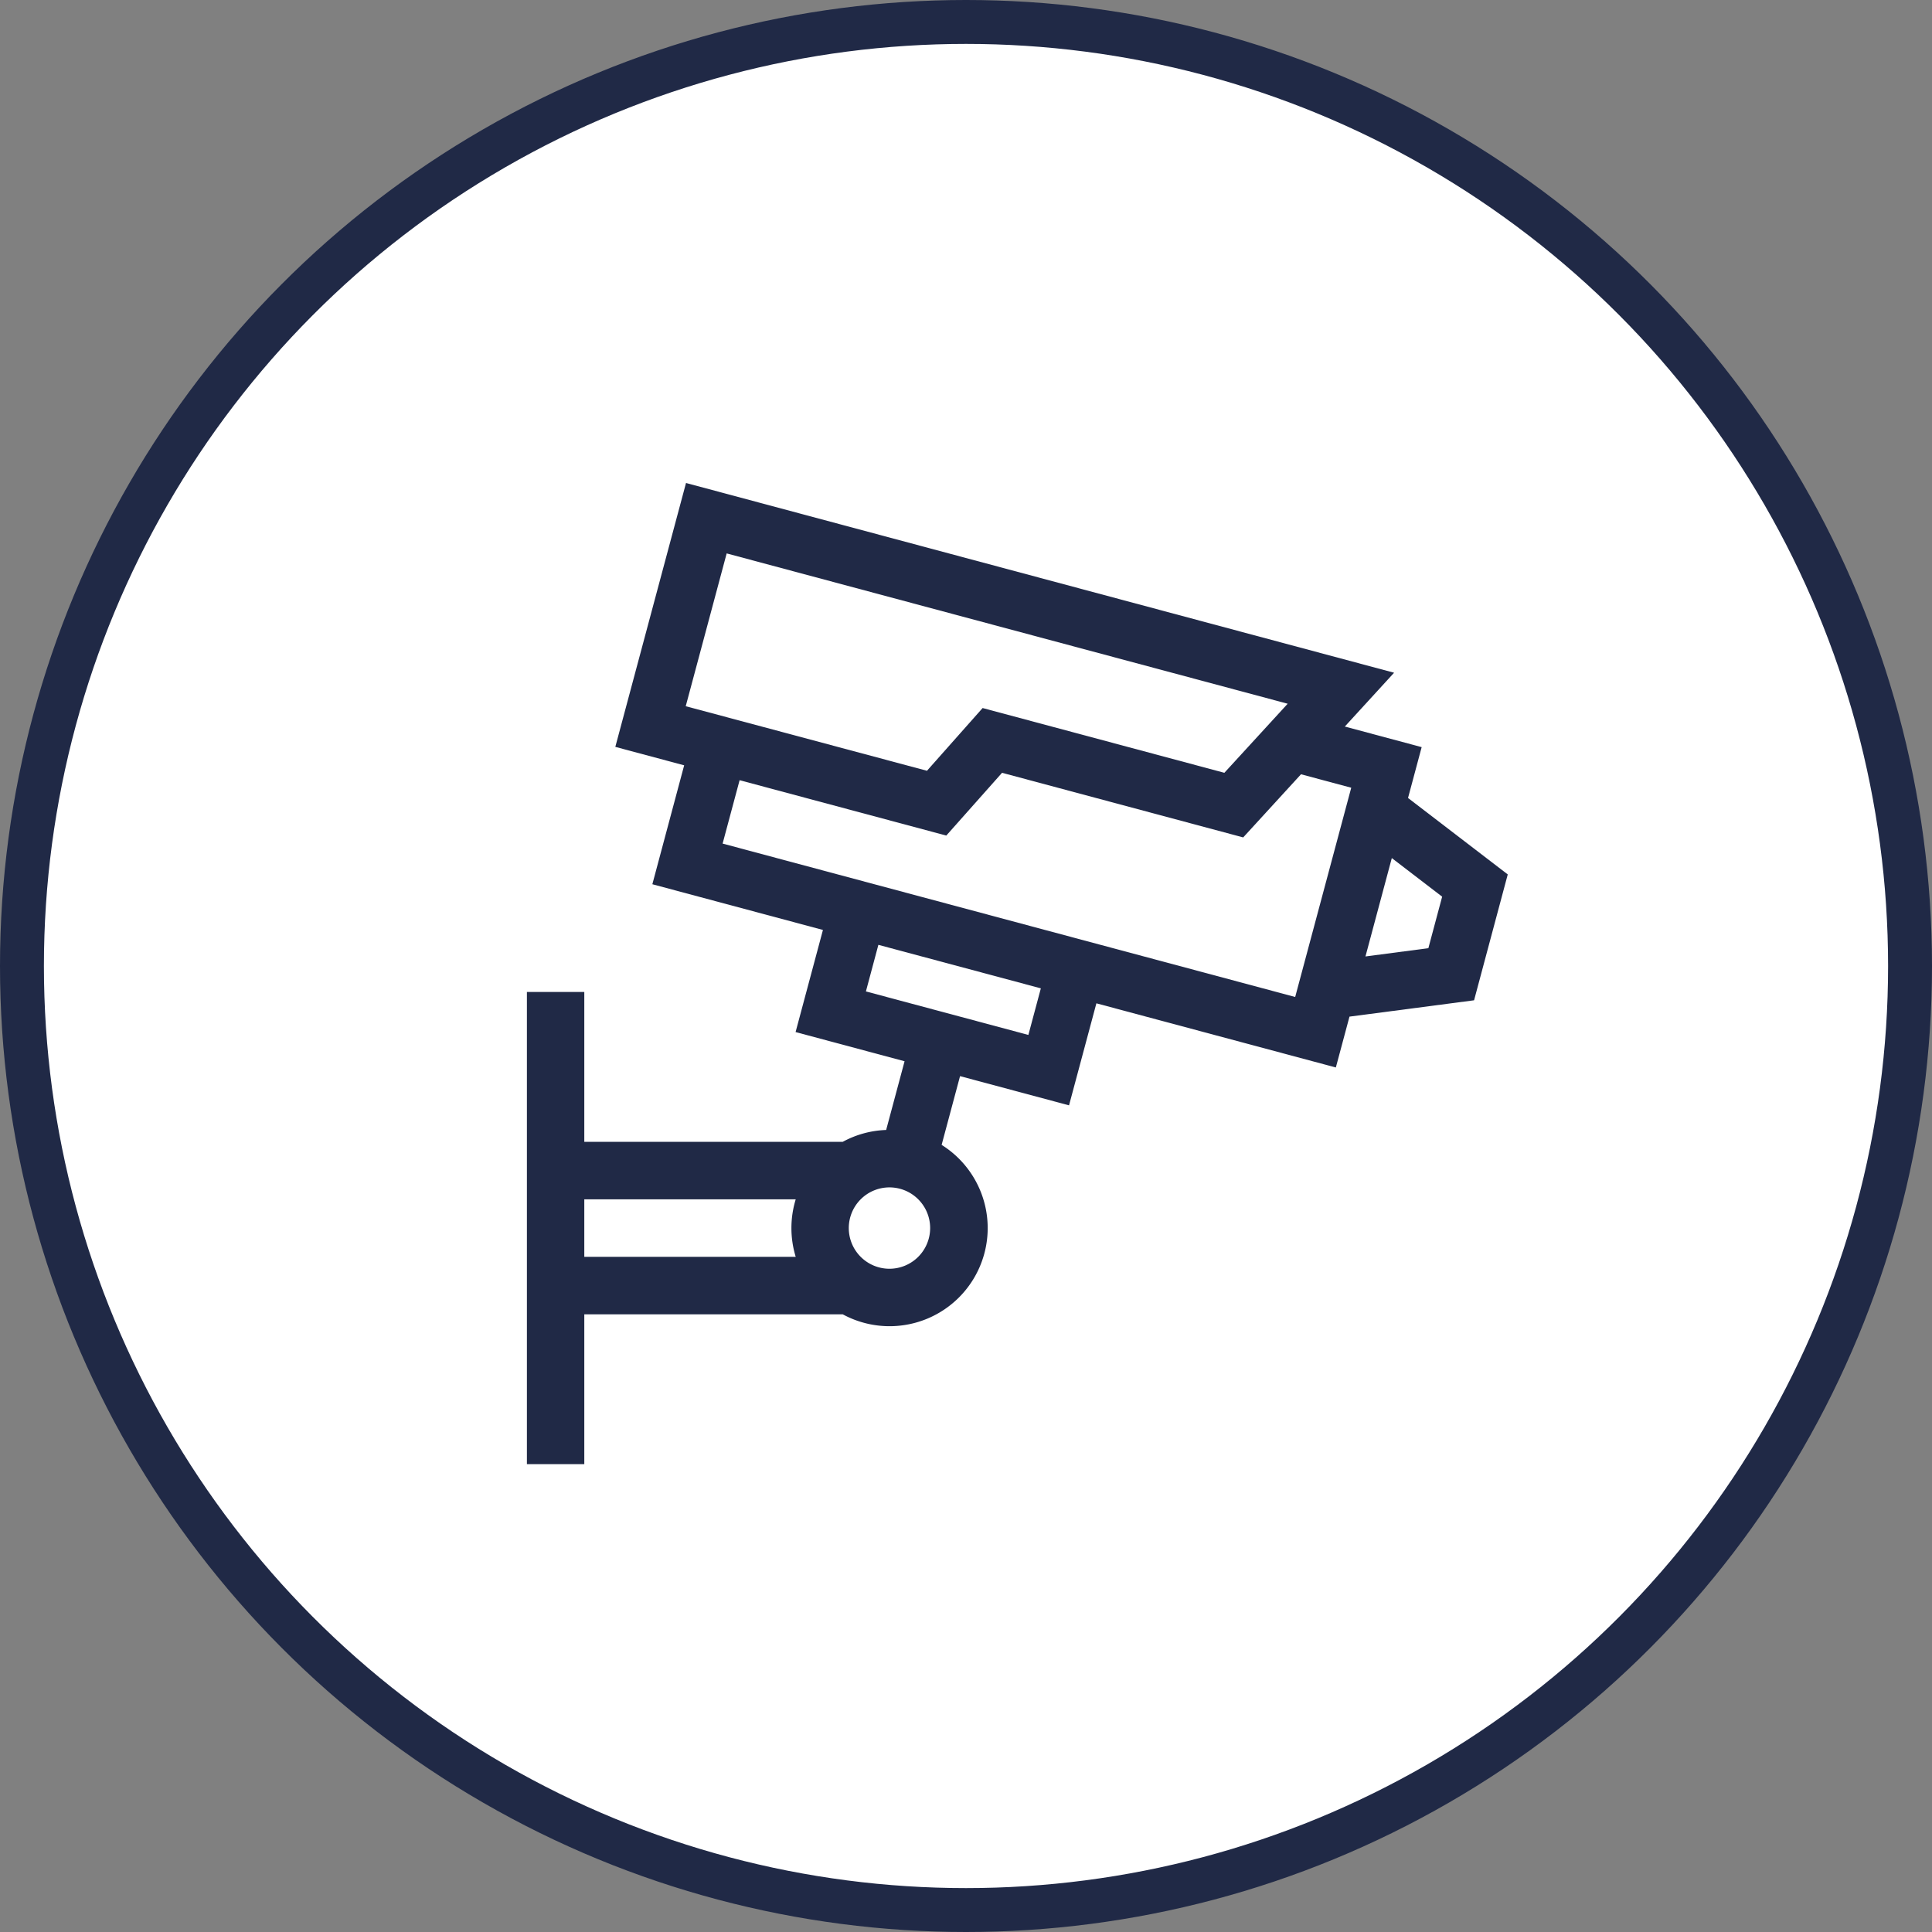
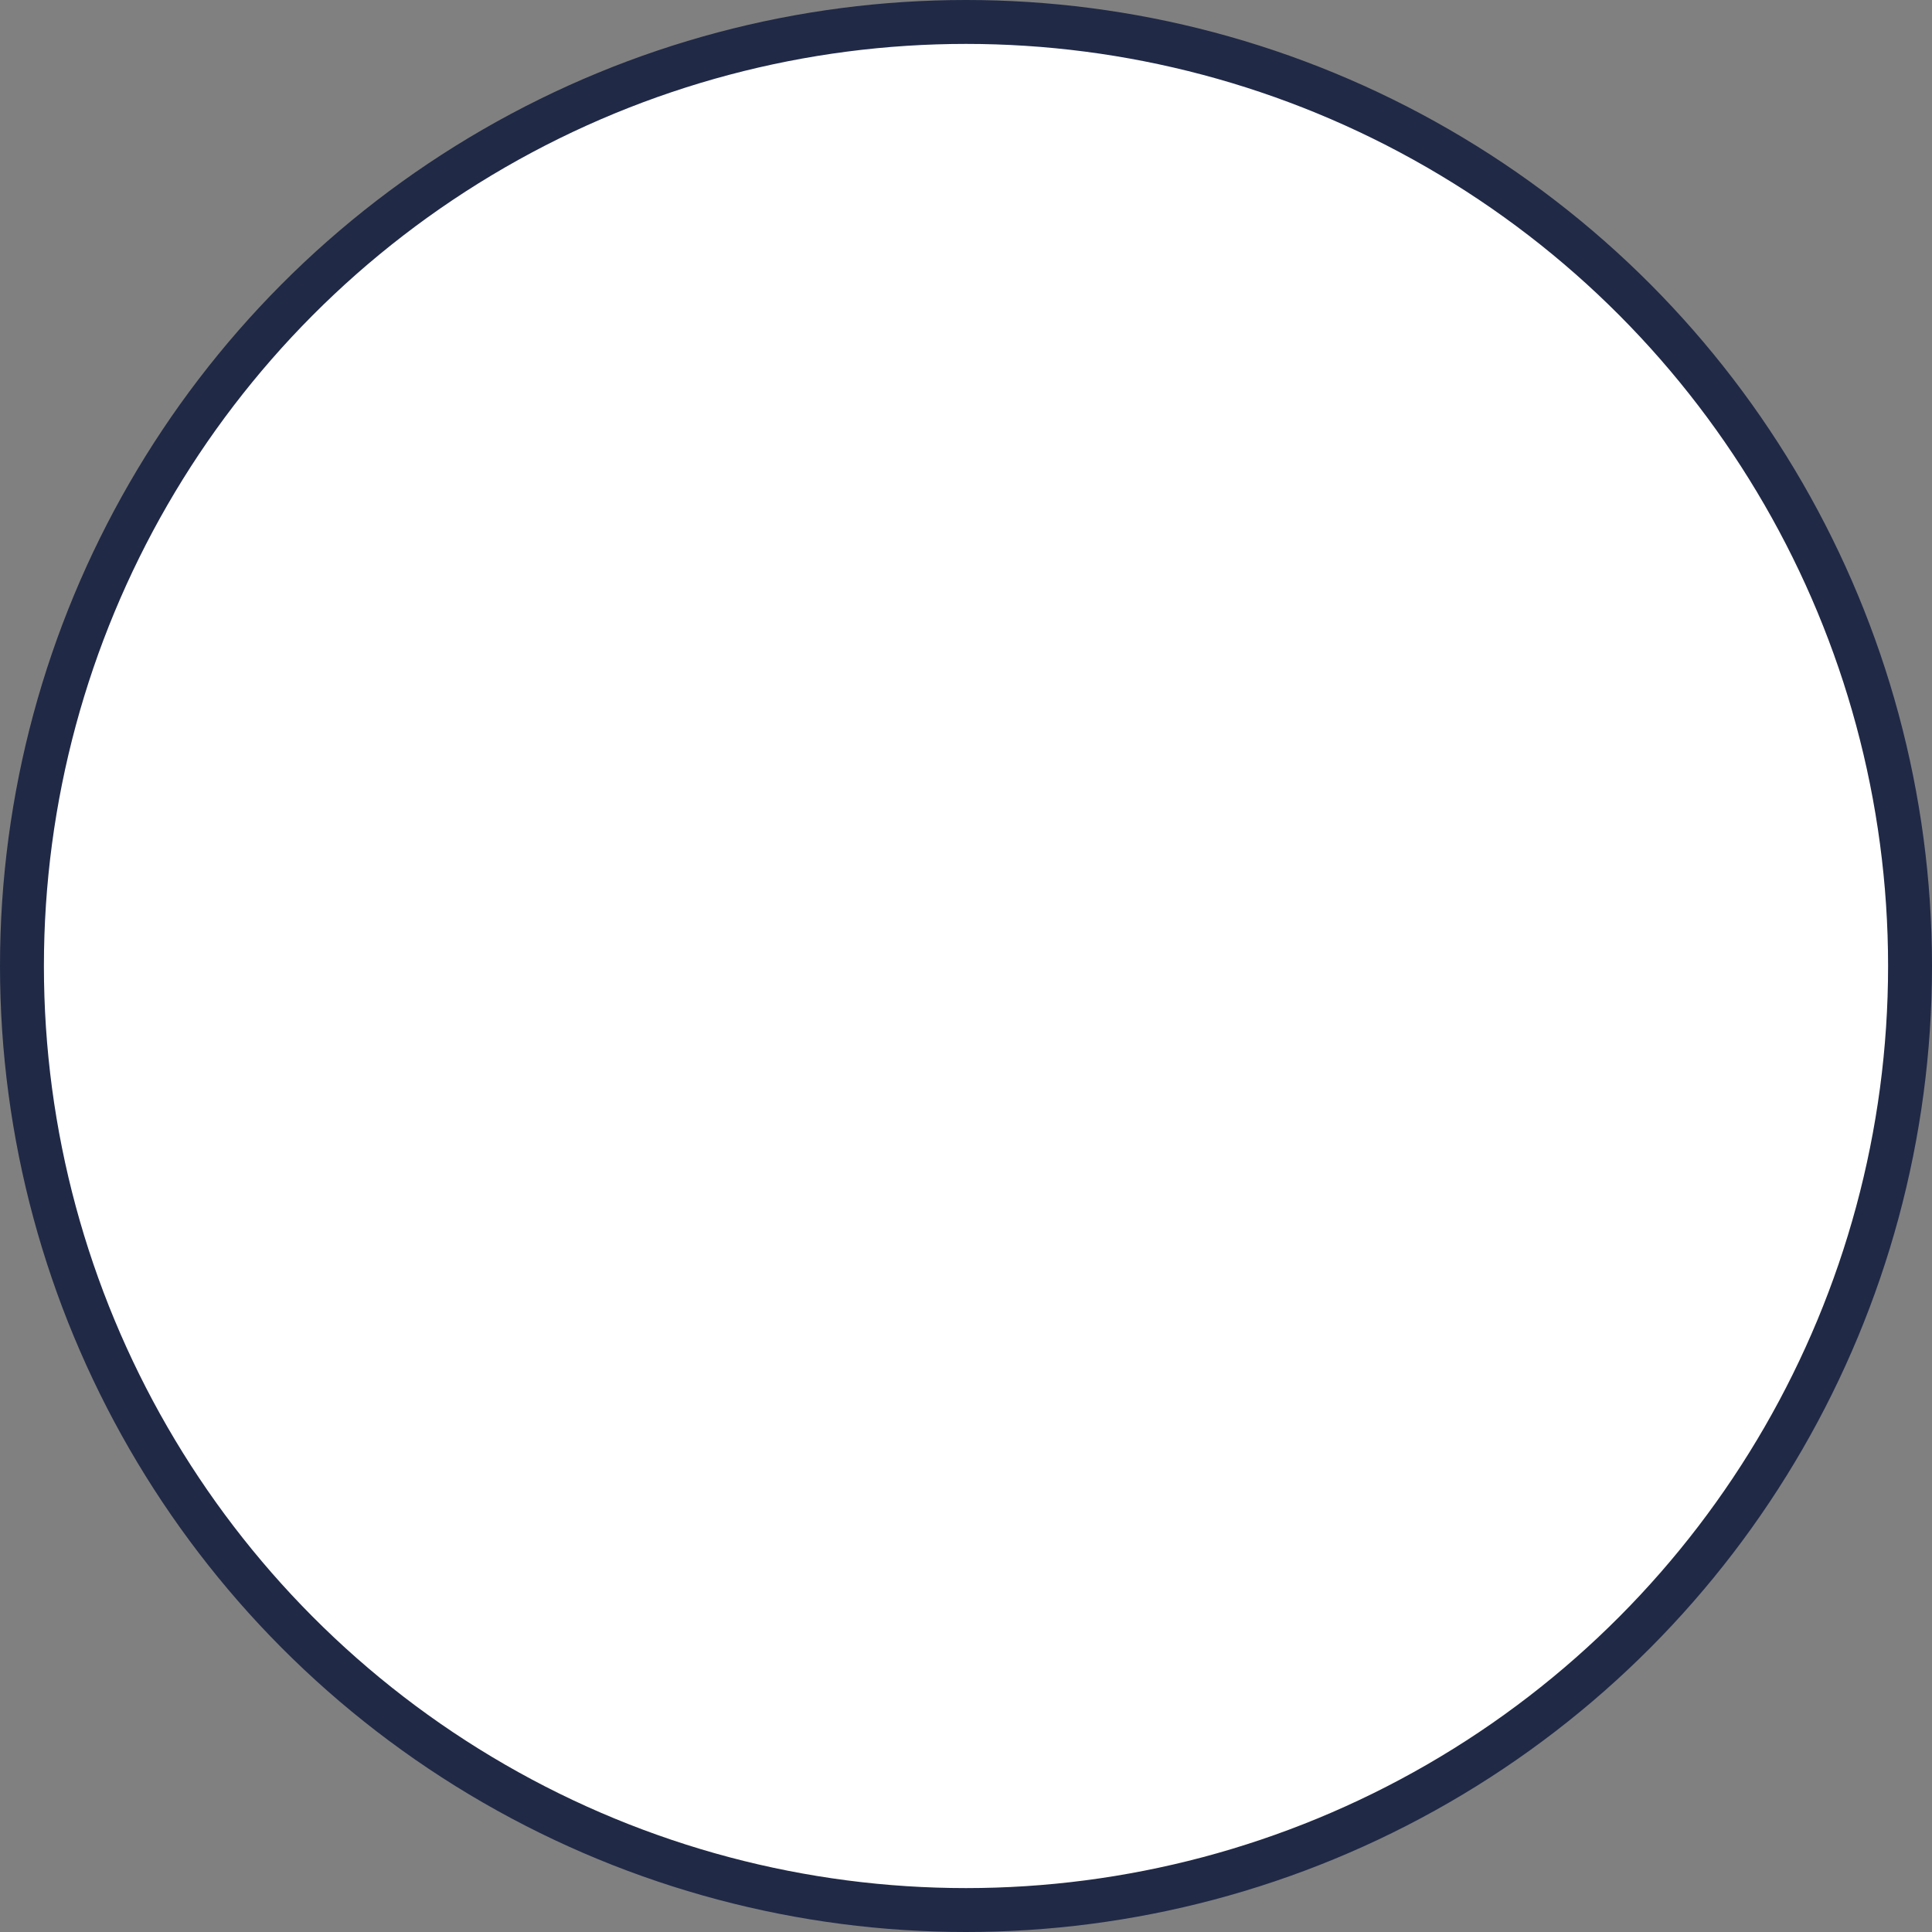
<svg xmlns="http://www.w3.org/2000/svg" width="88" height="88" viewBox="0 0 88 88">
  <rect x="0" y="0" width="88" height="88" fill="#808080" stroke="none" />
  <defs>
    <style>.a{fill:#fff;stroke:#202946;stroke-linecap:round;stroke-linejoin:round;stroke-width:2px;}.b{fill:#202946;}</style>
  </defs>
  <g transform="translate(-2001 -386)">
    <g transform="translate(2002 387)">
      <circle class="a" cx="43" cy="43" r="43" />
    </g>
    <g transform="translate(2024.914 408)">
-       <path class="b" d="M44.762,17.829,40.22,14.347l.621-2.316-3.5-.938,2.244-2.451L7.333,0,4.113,12.019l3.136.84L5.8,18.276l7.77,2.082-1.246,4.651,4.964,1.33-.839,3.13a4.441,4.441,0,0,0-1.976.539H2.7V23.183H.086V44.691H2.7V37.865H14.471a4.47,4.47,0,0,0,4.505-7.717l.839-3.131,4.964,1.33L26.025,23.7l10.907,2.922.621-2.316,5.675-.744ZM2.7,32.628H12.33a4.472,4.472,0,0,0,0,2.619H2.7Zm13.9,3.162a1.853,1.853,0,1,1,1.853-1.853A1.855,1.855,0,0,1,16.605,35.79ZM9.185,3.207l25.553,6.847L31.854,13.2l-11.011-2.95-2.535,2.858L7.32,10.167ZM22.927,25.14l-7.4-1.982.568-2.122,7.4,1.982ZM9,16.424l.774-2.887,9.414,2.522L21.728,13.2l10.984,2.943,2.633-2.876,2.288.613L35.08,23.411Zm32.146,4.765-2.865.376,1.2-4.481,2.293,1.758Z" transform="translate(0 0)" />
-     </g>
+       </g>
  </g>
</svg>